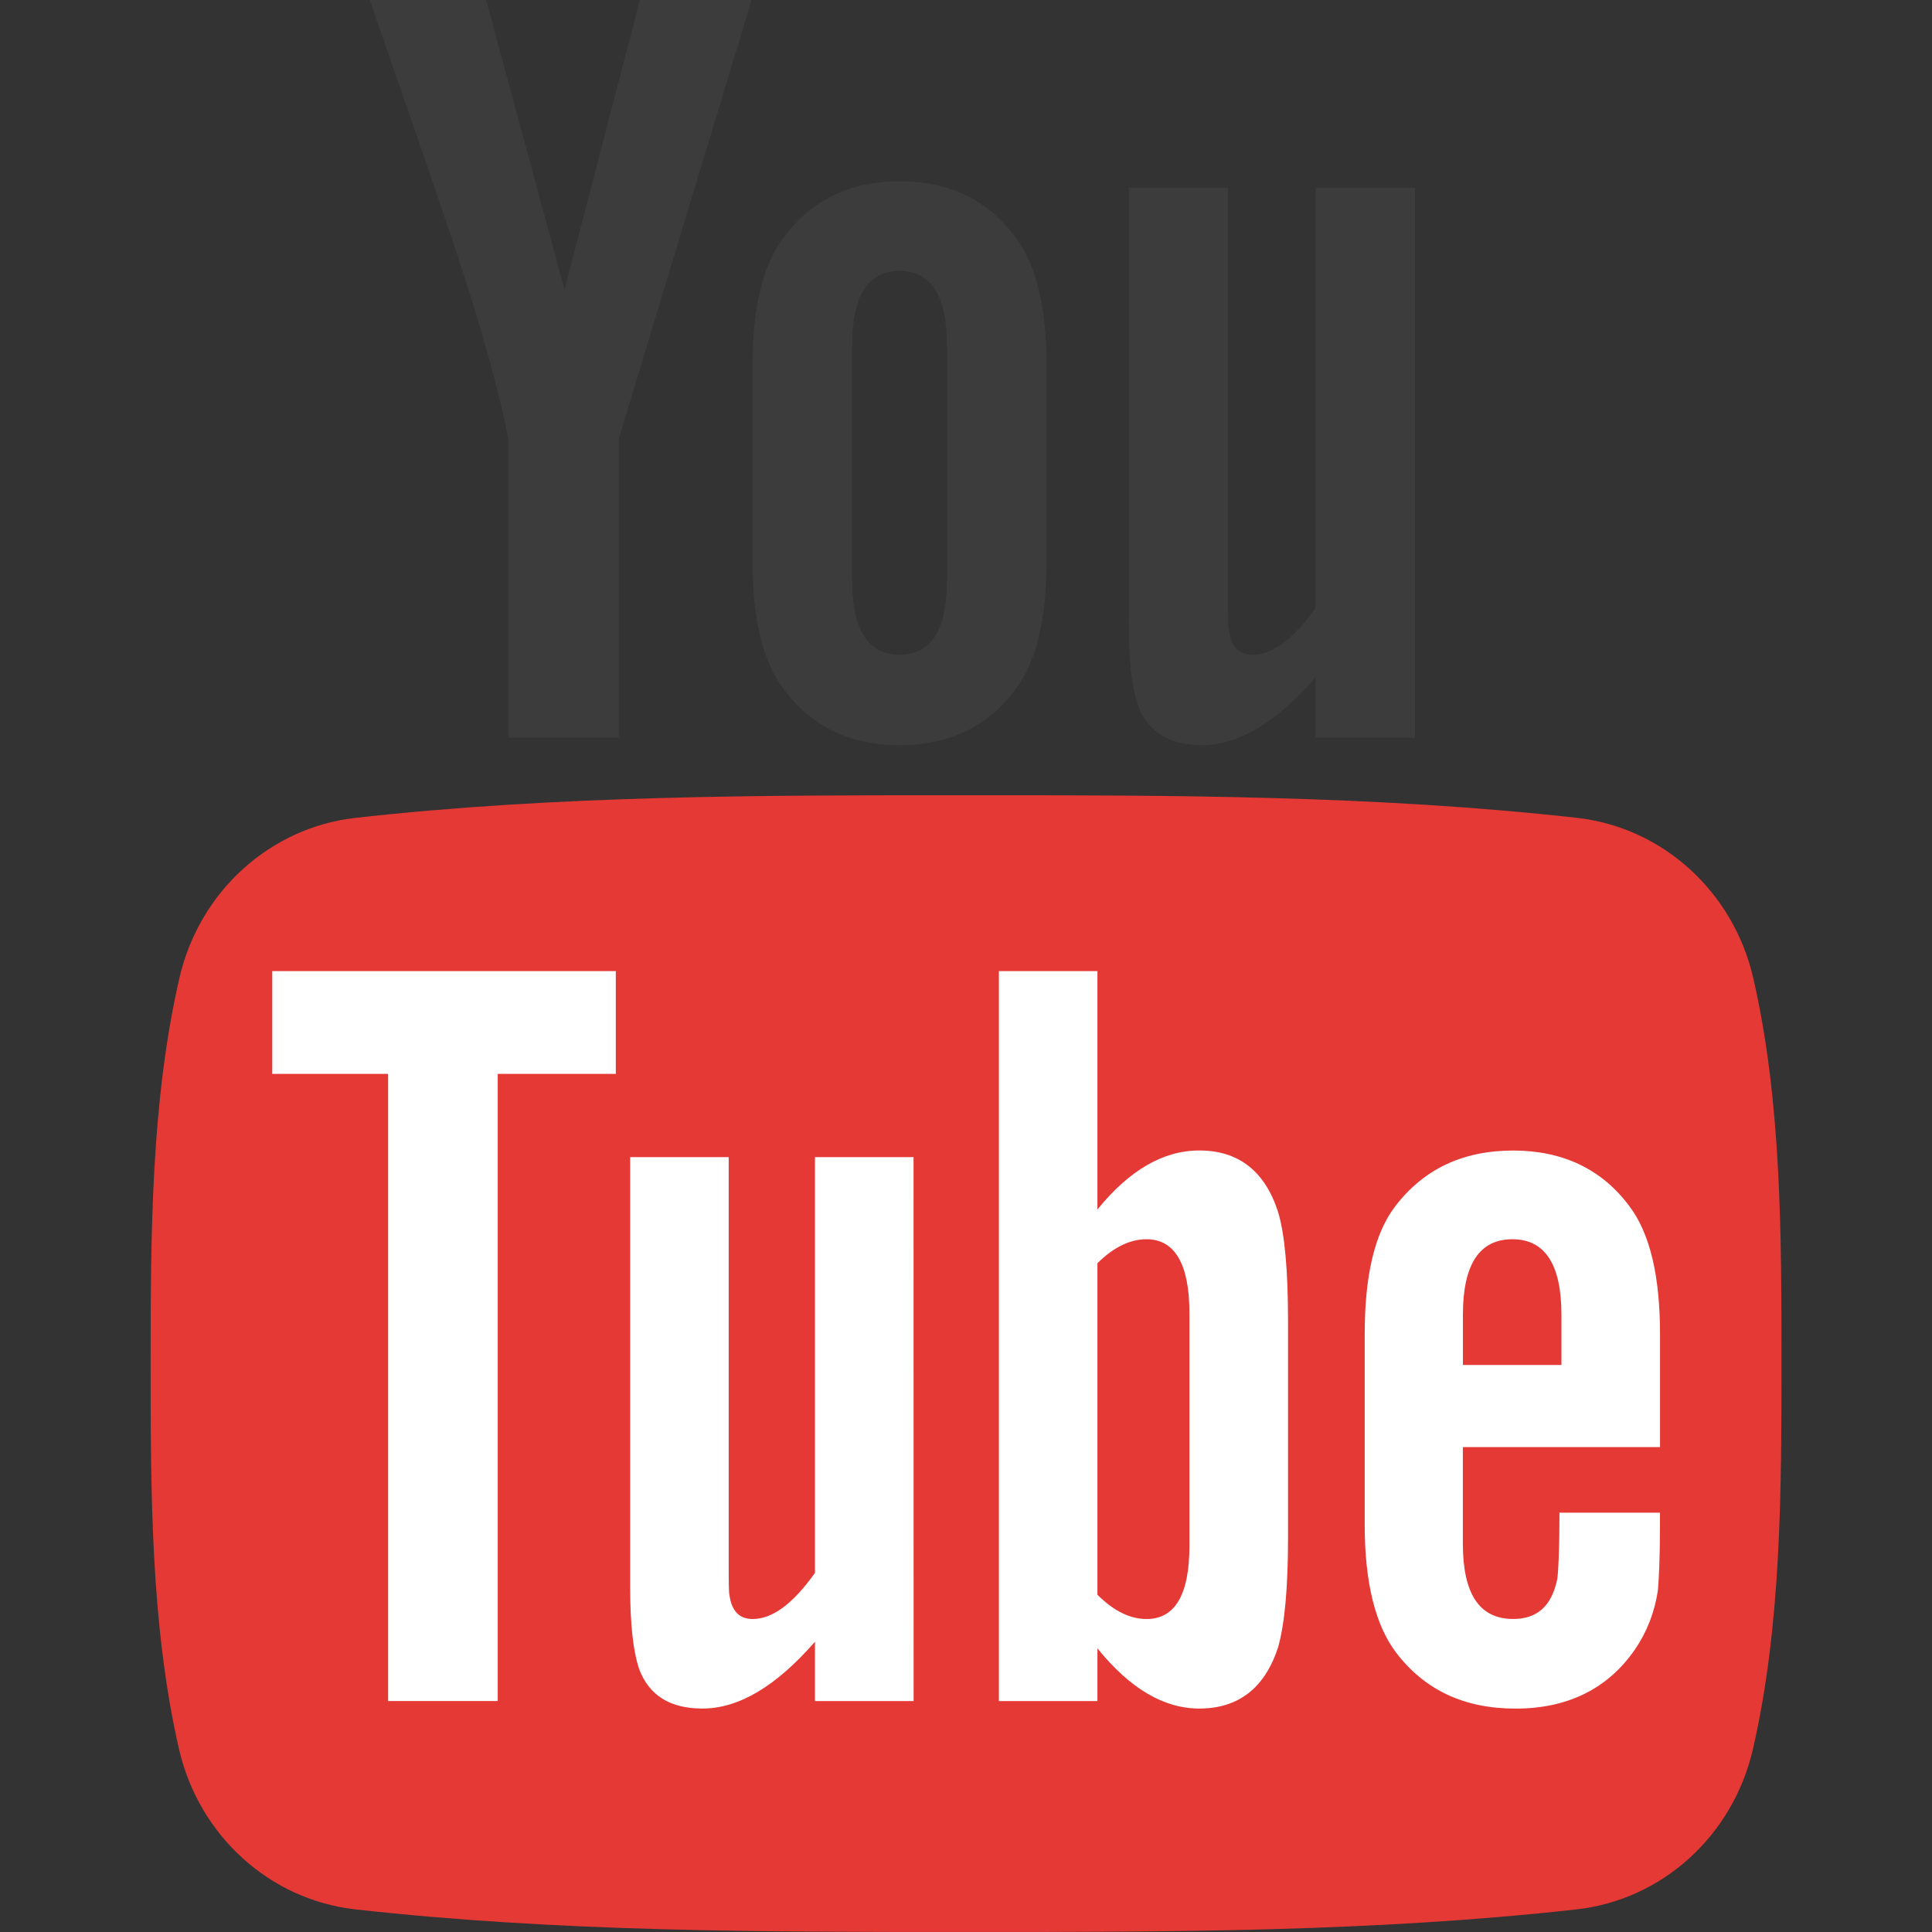
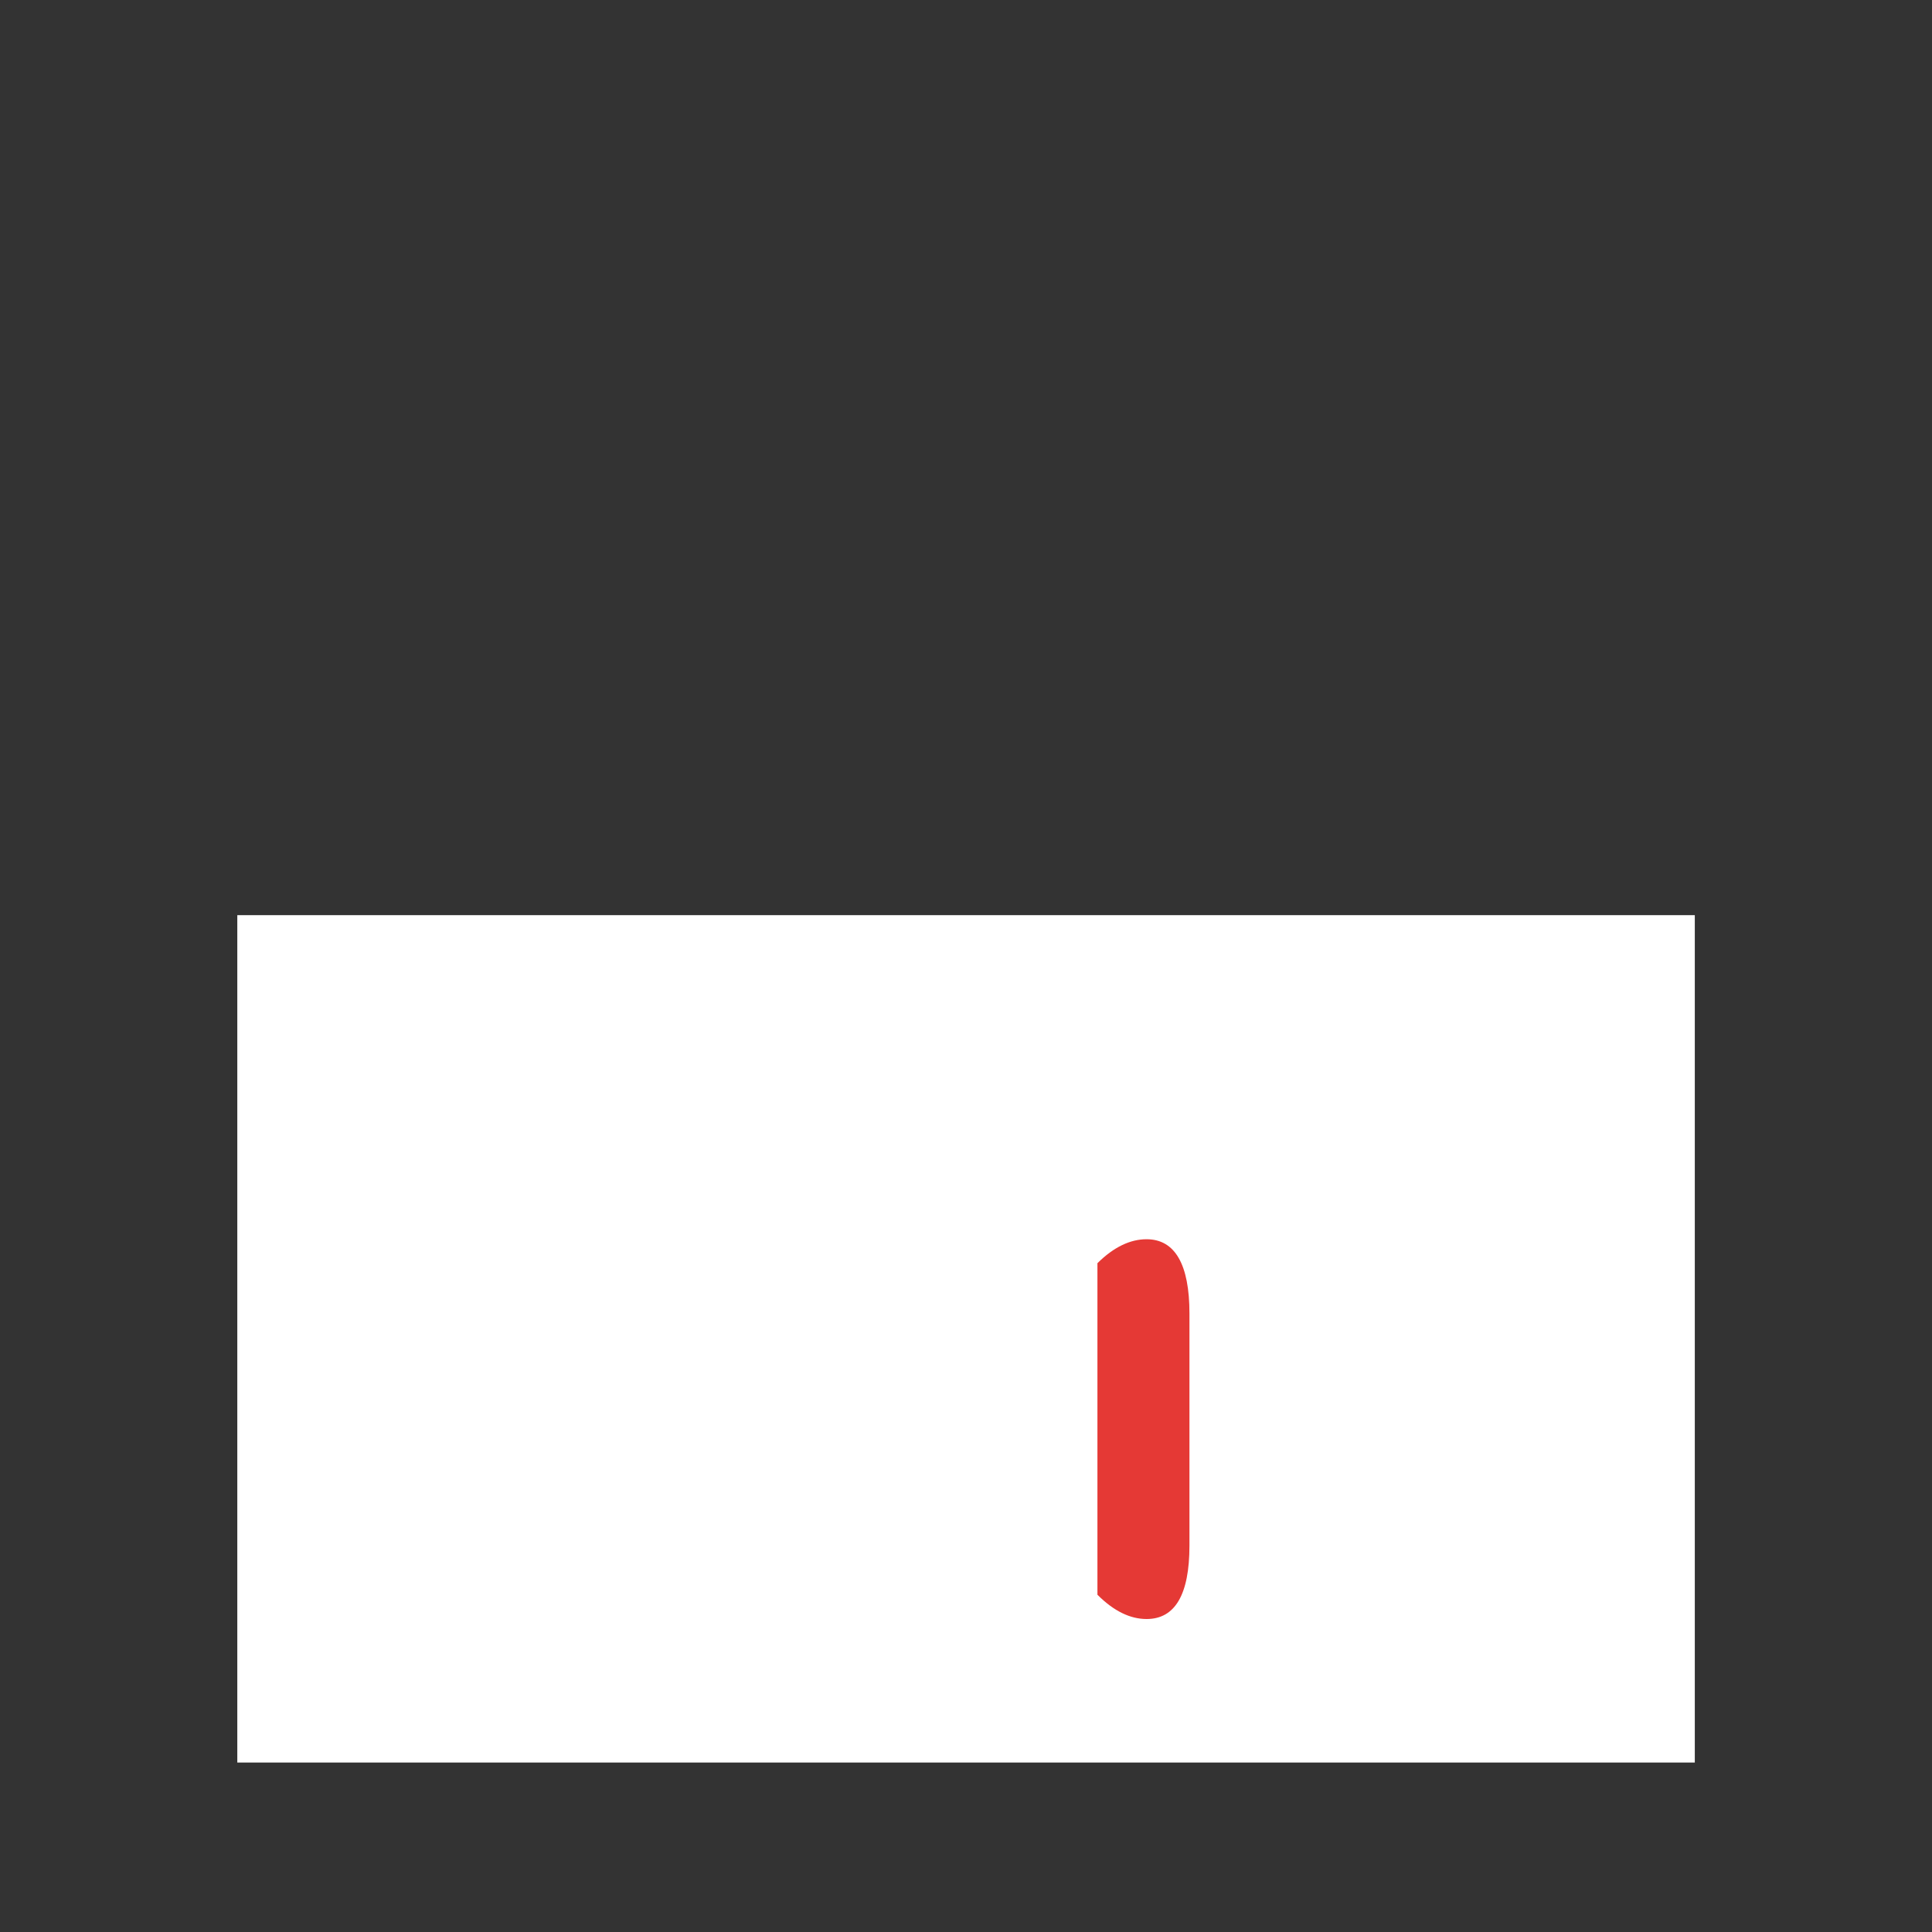
<svg xmlns="http://www.w3.org/2000/svg" width="35" height="35" viewBox="0 0 35 35" fill="none">
  <rect x="0" y="0" width="35" height="35" fill="#333333" stroke="none" />
  <rect x="4.299" y="16.579" width="26.404" height="15.351" fill="white" />
-   <path d="M31.762 17.719C31.401 16.148 30.115 14.989 28.568 14.816C24.906 14.407 21.197 14.405 17.506 14.407C13.814 14.405 10.105 14.407 6.442 14.816C4.895 14.989 3.611 16.148 3.25 17.719C2.735 19.957 2.729 22.399 2.729 24.703C2.729 27.007 2.729 29.449 3.243 31.687C3.605 33.258 4.889 34.417 6.436 34.59C10.099 34.999 13.807 35.001 17.499 34.999C21.192 35.002 24.899 34.999 28.563 34.59C30.11 34.417 31.395 33.258 31.756 31.687C32.271 29.449 32.273 27.007 32.273 24.703C32.273 22.399 32.277 19.957 31.762 17.719ZM11.156 19.454H9.017V30.816H7.031V19.454H4.932V17.592H11.156V19.454ZM16.551 30.817H14.764V29.742C14.054 30.555 13.38 30.952 12.724 30.952C12.148 30.952 11.752 30.719 11.573 30.22C11.476 29.922 11.416 29.45 11.416 28.755V20.963H13.201V28.218C13.201 28.636 13.201 28.854 13.217 28.912C13.26 29.189 13.396 29.33 13.635 29.33C13.993 29.33 14.367 29.054 14.764 28.494V20.963H16.55L16.551 30.817ZM23.334 27.859C23.334 28.77 23.272 29.427 23.153 29.845C22.914 30.578 22.437 30.952 21.727 30.952C21.091 30.952 20.478 30.599 19.881 29.862V30.817H18.096V17.592H19.881V21.911C20.458 21.201 21.07 20.842 21.727 20.842C22.437 20.842 22.915 21.216 23.153 21.954C23.273 22.35 23.334 23.002 23.334 23.935V27.859ZM30.072 26.215H26.501V27.962C26.501 28.874 26.799 29.329 27.413 29.329C27.853 29.329 28.109 29.09 28.21 28.613C28.227 28.517 28.251 28.12 28.251 27.404H30.072V27.664C30.072 28.24 30.05 28.636 30.034 28.814C29.974 29.21 29.834 29.568 29.617 29.884C29.123 30.6 28.39 30.953 27.457 30.953C26.523 30.953 25.812 30.616 25.296 29.944C24.918 29.45 24.723 28.674 24.723 27.626V24.175C24.723 23.122 24.896 22.352 25.275 21.854C25.791 21.179 26.501 20.843 27.413 20.843C28.309 20.843 29.02 21.179 29.52 21.854C29.894 22.352 30.073 23.122 30.073 24.175V26.215H30.072Z" fill="#E53935" />
-   <path d="M27.398 22.45C26.801 22.45 26.502 22.906 26.502 23.817V24.728H28.287V23.817C28.287 22.906 27.988 22.45 27.398 22.45Z" fill="#E53935" />
  <path d="M20.771 22.45C20.477 22.45 20.179 22.589 19.881 22.884V28.89C20.179 29.189 20.477 29.33 20.771 29.33C21.286 29.33 21.548 28.89 21.548 28V23.794C21.548 22.906 21.286 22.45 20.771 22.45Z" fill="#E53935" />
-   <path d="M21.77 13.499C22.428 13.499 23.113 13.099 23.831 12.276V13.362H25.635V3.404H23.831V11.015C23.431 11.58 23.052 11.86 22.691 11.86C22.449 11.86 22.307 11.717 22.268 11.437C22.246 11.378 22.246 11.158 22.246 10.736V3.404H20.447V11.278C20.447 11.982 20.508 12.458 20.607 12.759C20.788 13.264 21.189 13.499 21.77 13.499Z" fill="#3C3C3C" />
-   <path d="M9.208 7.951V13.362H11.209V7.951L13.616 0H11.592L10.227 5.247L8.807 0H6.701C7.123 1.239 7.562 2.483 7.984 3.723C8.626 5.587 9.026 6.992 9.208 7.951Z" fill="#3C3C3C" />
-   <path d="M16.297 13.499C17.201 13.499 17.903 13.159 18.401 12.48C18.78 11.981 18.961 11.196 18.961 10.138V6.651C18.961 5.586 18.78 4.808 18.401 4.305C17.903 3.624 17.201 3.284 16.297 3.284C15.397 3.284 14.695 3.624 14.196 4.305C13.812 4.808 13.631 5.586 13.631 6.651V10.138C13.631 11.196 13.812 11.981 14.196 12.48C14.695 13.159 15.397 13.499 16.297 13.499ZM15.435 6.289C15.435 5.368 15.715 4.909 16.297 4.909C16.878 4.909 17.157 5.367 17.157 6.289V10.478C17.157 11.399 16.878 11.86 16.297 11.86C15.715 11.86 15.435 11.399 15.435 10.478V6.289Z" fill="#3C3C3C" />
</svg>